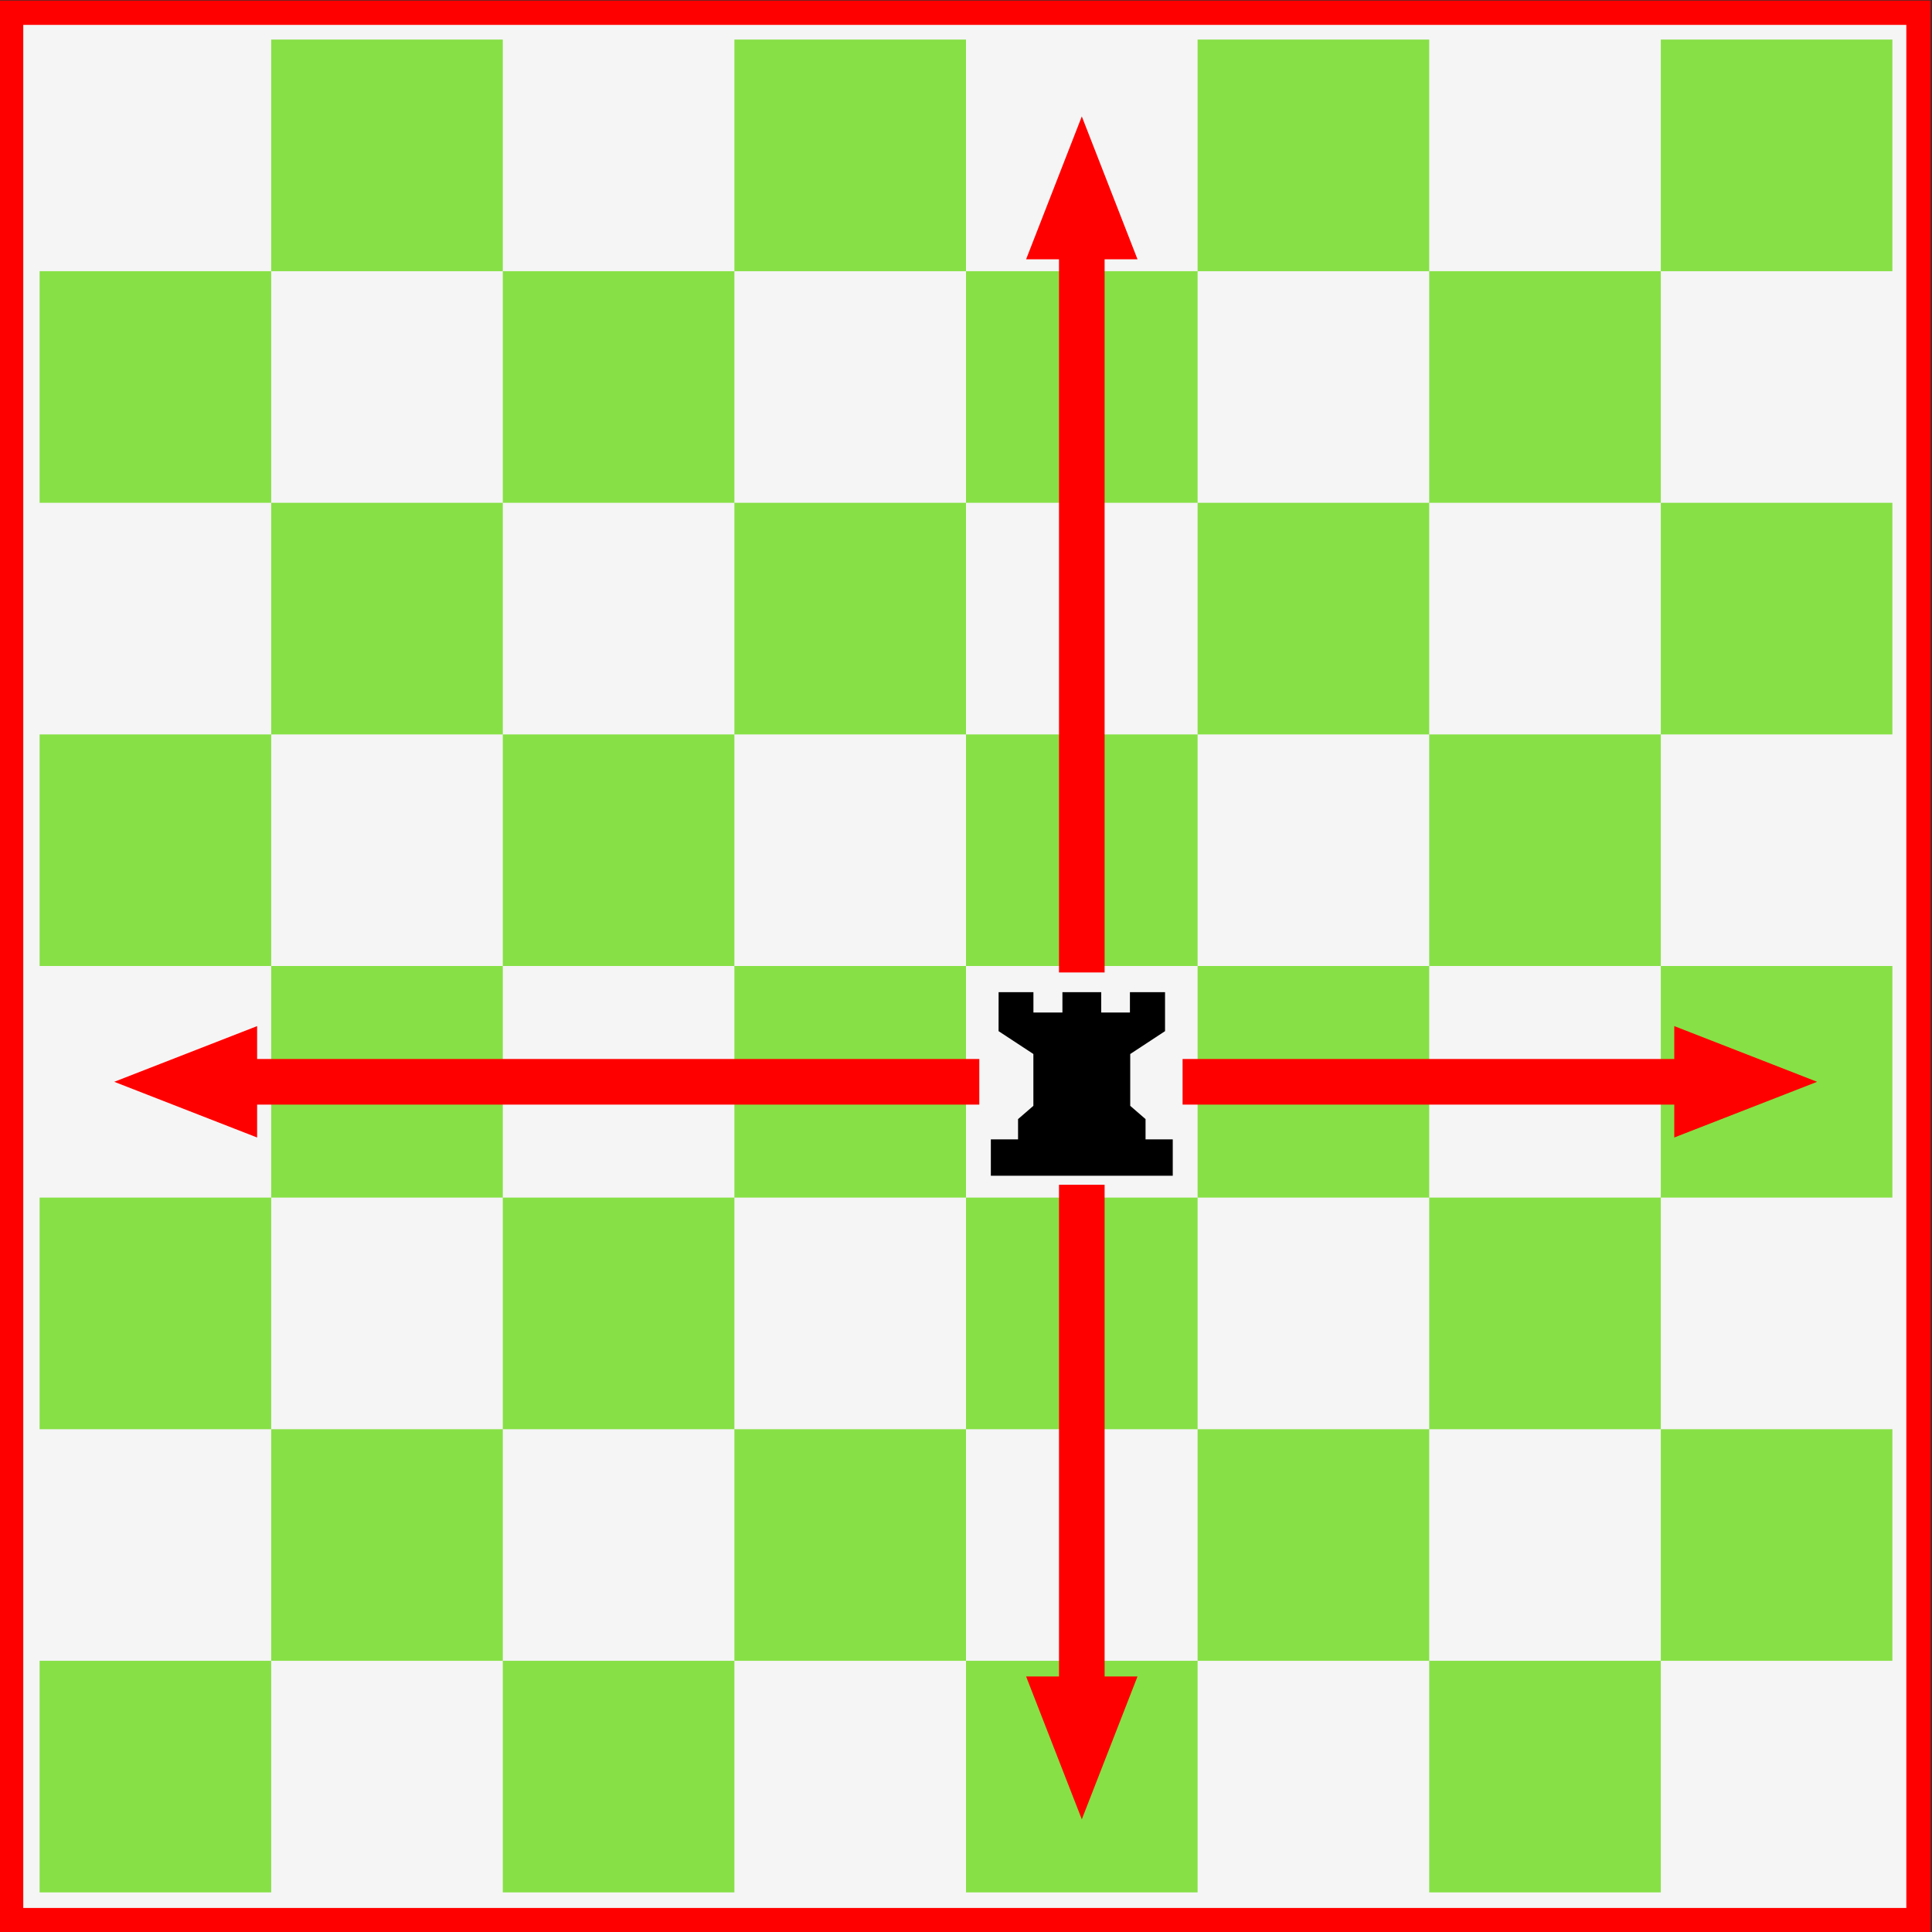
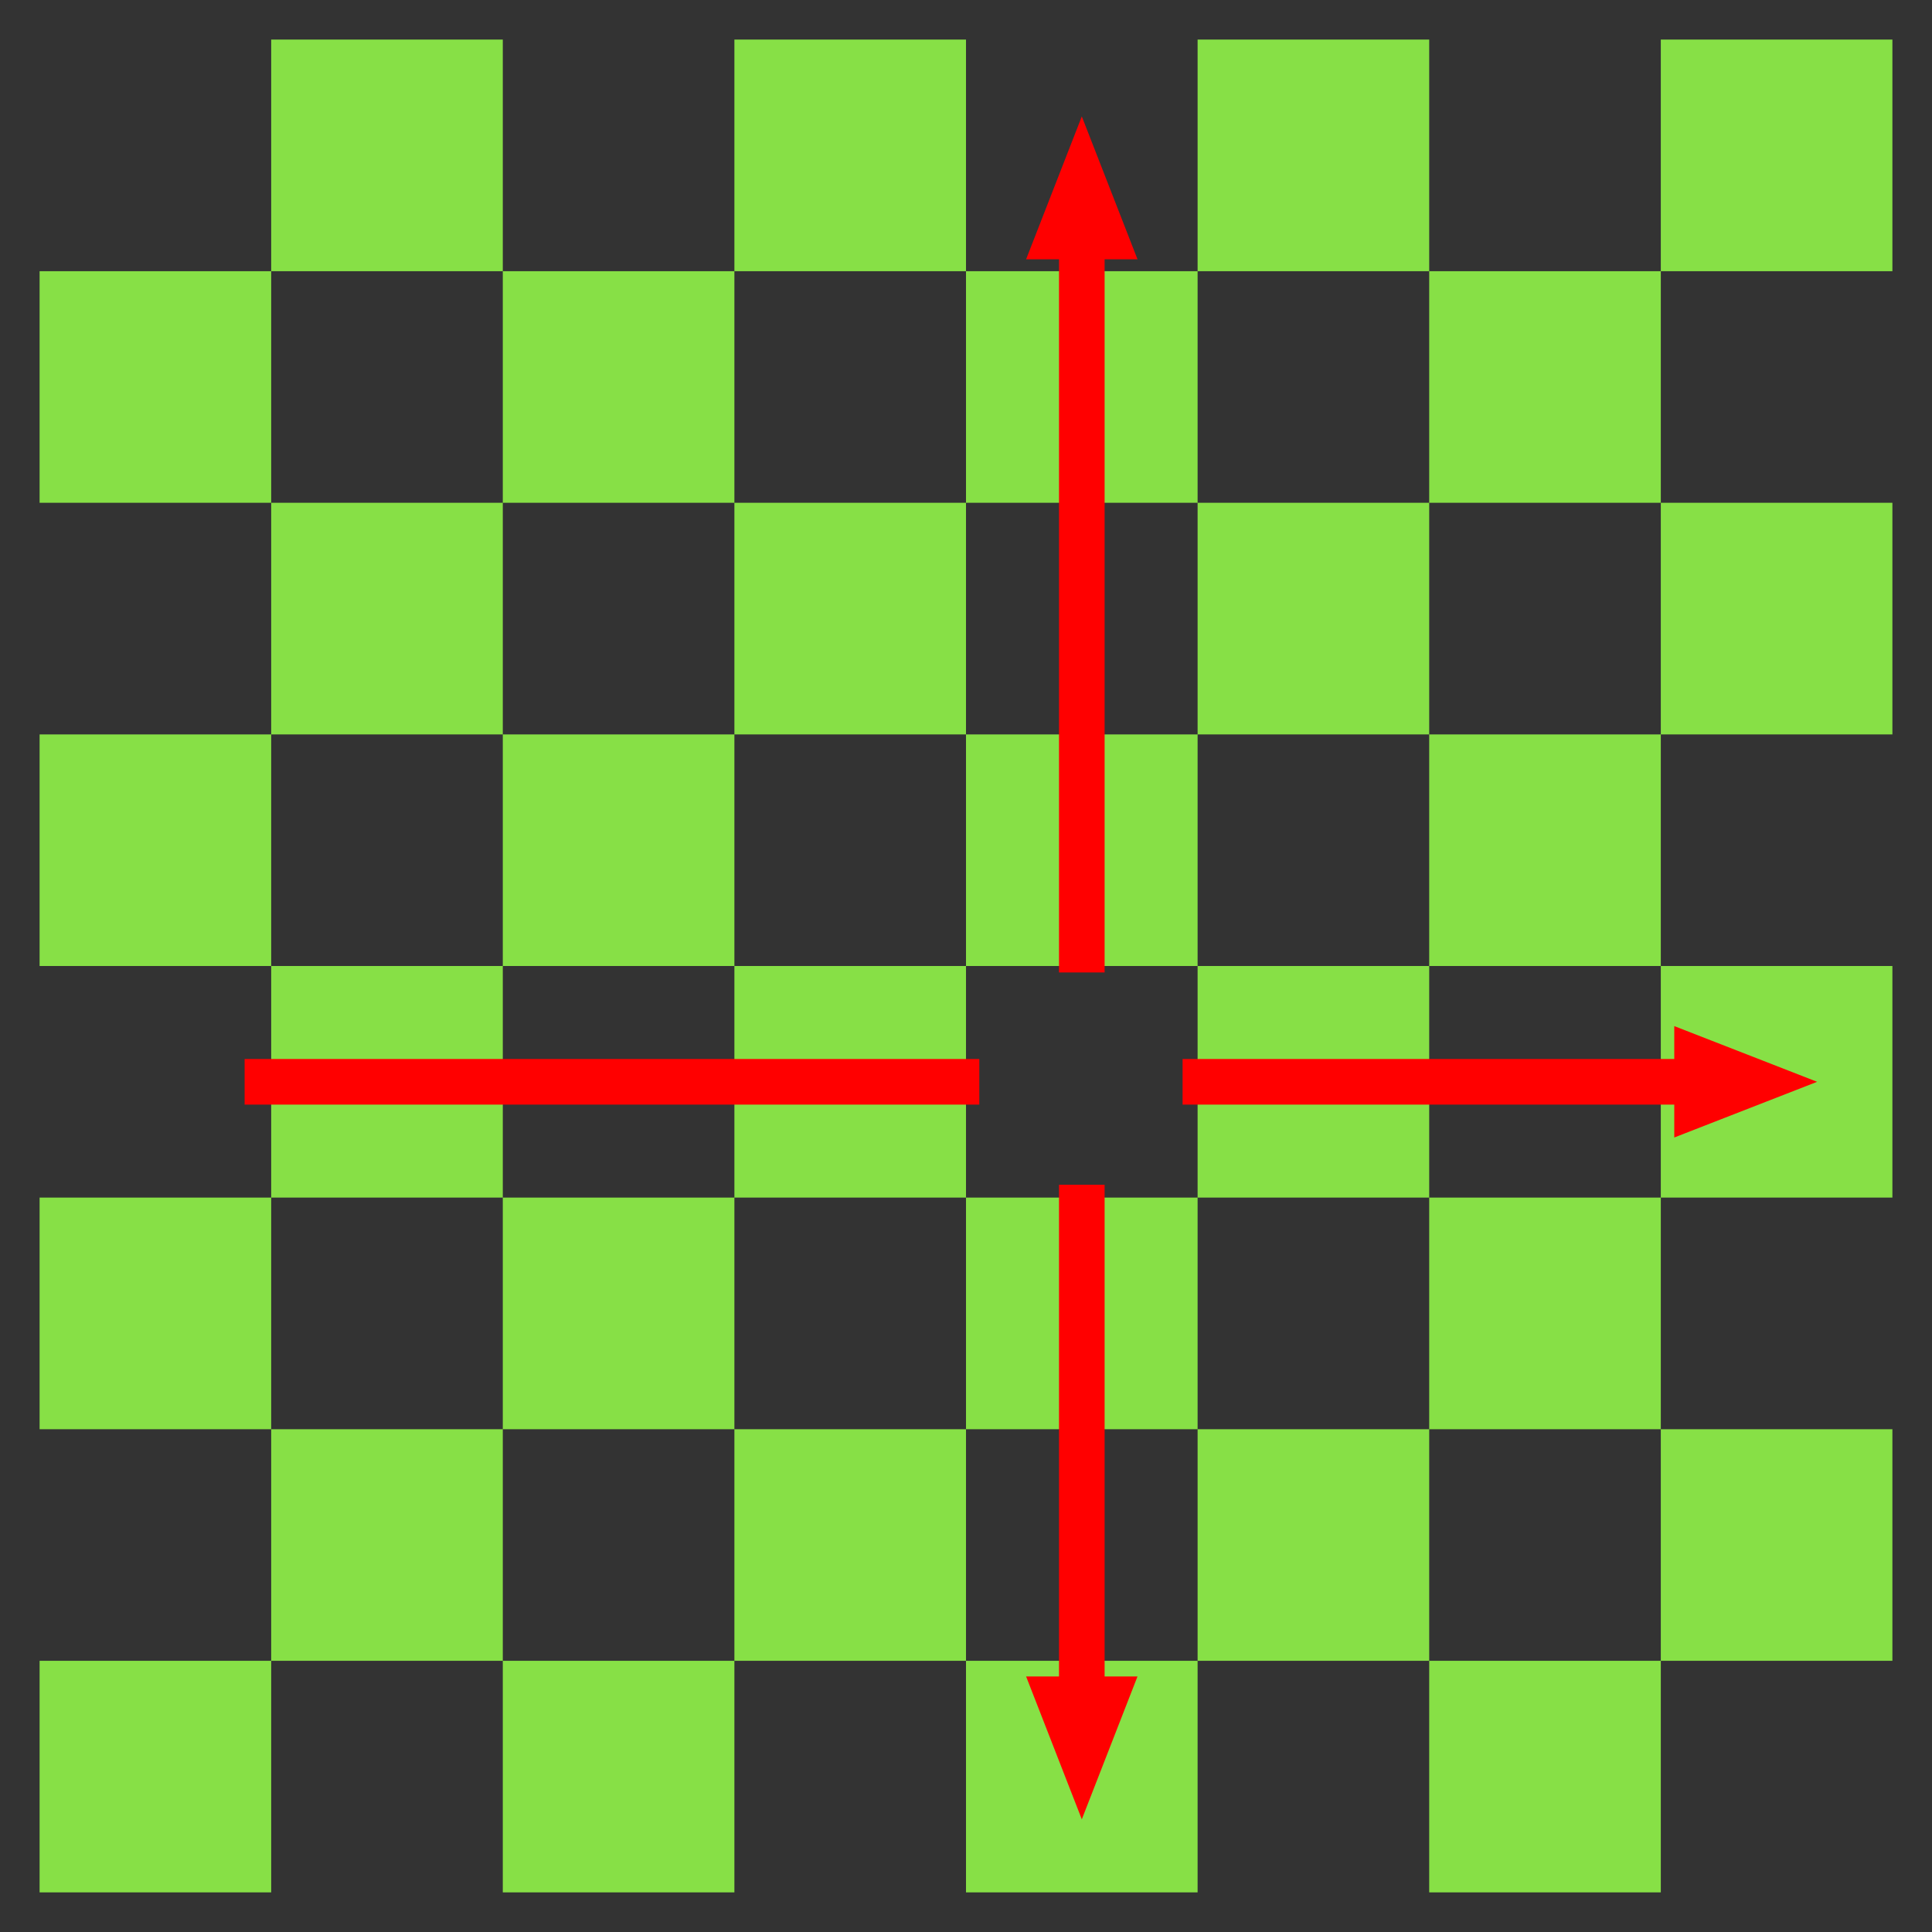
<svg xmlns="http://www.w3.org/2000/svg" height="500" width="500" viewBox="0 0 500 500">
  <rect x="0" y="0" width="500" height="500" fill="#333333" stroke="none" />
  <defs>
    <linearGradient id="l">
      <stop offset="0" stop-color="#fff" />
      <stop offset="1" stop-color="#fff" stop-opacity="0" />
    </linearGradient>
    <linearGradient id="r">
      <stop offset="0" stop-color="#50e1e5" />
      <stop offset=".165" stop-color="#5c839a" />
      <stop offset=".823" stop-color="#292836" />
      <stop offset="1" stop-color="#321916" />
    </linearGradient>
    <linearGradient id="p">
      <stop offset="0" stop-color="#fff" />
      <stop offset="1" stop-color="#fff" stop-opacity="0" />
    </linearGradient>
    <linearGradient id="j">
      <stop offset="0" />
      <stop offset="1" stop-opacity="0" />
    </linearGradient>
    <linearGradient id="m">
      <stop offset="0" stop-color="#0cf" />
      <stop offset="1" stop-color="#04a" />
    </linearGradient>
    <linearGradient id="o">
      <stop offset="0" stop-color="navy" stop-opacity="0" />
      <stop offset="1" stop-color="#0cf" />
    </linearGradient>
    <linearGradient id="i">
      <stop offset="0" stop-color="#fff" />
      <stop offset="1" stop-color="#fff" stop-opacity="0" />
    </linearGradient>
    <linearGradient id="h">
      <stop offset="0" stop-color="red" />
      <stop offset="1" stop-color="maroon" />
    </linearGradient>
    <linearGradient id="k">
      <stop offset="0" stop-color="#b3b3b3" />
      <stop offset="1" stop-color="#fff" stop-opacity="0" />
    </linearGradient>
    <linearGradient id="n">
      <stop offset="0" stop-color="red" />
      <stop offset="1" stop-color="#ff0" stop-opacity="0" />
    </linearGradient>
    <linearGradient id="q">
      <stop offset="0" stop-color="#fff" />
      <stop offset="1" stop-color="#fff" stop-opacity="0" />
    </linearGradient>
    <linearGradient id="f">
      <stop offset="0" stop-color="#666" />
      <stop offset="1" stop-color="#e6e6e6" />
    </linearGradient>
    <linearGradient id="e">
      <stop offset="0" stop-color="#fff" />
      <stop offset="1" stop-color="#fff" stop-opacity="0" />
    </linearGradient>
    <linearGradient id="a">
      <stop offset="0" stop-color="#fff" />
      <stop offset="1" stop-color="#fff" stop-opacity="0" />
    </linearGradient>
    <linearGradient id="b">
      <stop offset="0" stop-color="#fff" />
      <stop offset="1" stop-color="#fff" stop-opacity="0" />
    </linearGradient>
    <linearGradient id="c">
      <stop offset="0" stop-color="#fff" />
      <stop offset="1" stop-color="#fff" stop-opacity="0" />
    </linearGradient>
    <linearGradient id="d">
      <stop offset="0" stop-color="#fff" />
      <stop offset="1" stop-color="#fff" stop-opacity="0" />
    </linearGradient>
    <linearGradient id="g">
      <stop offset="0" stop-color="#fff" />
      <stop offset="1" stop-color="#fff" stop-opacity="0" />
    </linearGradient>
  </defs>
-   <path d="M1052.766-527.449h232.191v232.192h-232.191z" fill="#f5f5f5" stroke="red" stroke-width="2.963" transform="matrix(2.126 0 0 2.126 -2235.31 1124.645)" />
  <g fill="#87e046" fill-rule="evenodd">
    <path d="M10.247 70.185h59.938v59.938H10.247zM10.247 190.062h59.938V250H10.247zM10.247 309.938h59.938v59.939H10.247zM10.247 429.815h59.938v59.938H10.247zM70.185 10.246h59.938v59.939H70.185zM70.185 130.123h59.938v59.939H70.185zM70.185 250h59.938v59.938H70.185zM70.185 369.877h59.938v59.938H70.185zM130.123 70.185h59.939v59.938h-59.939zM130.123 190.062h59.939V250h-59.939zM130.123 309.938h59.939v59.939h-59.939zM130.123 429.815h59.939v59.938h-59.939zM190.062 10.246H250v59.939h-59.938zM190.062 130.123H250v59.939h-59.938zM190.062 250H250v59.938h-59.938zM190.062 369.877H250v59.938h-59.938zM250 70.185h59.938v59.938H250zM250 190.062h59.938V250H250zM250 309.938h59.938v59.939H250zM250 429.815h59.938v59.938H250zM309.938 10.246h59.939v59.939h-59.939zM309.938 130.123h59.939v59.939h-59.939zM309.938 250h59.939v59.938h-59.939zM309.938 369.877h59.939v59.938h-59.939zM369.877 70.185h59.938v59.938h-59.938zM369.877 190.062h59.938V250h-59.938zM369.877 309.938h59.938v59.939h-59.938zM369.877 429.815h59.938v59.938h-59.938zM429.815 10.246h59.938v59.939h-59.938zM429.815 130.123h59.938v59.939h-59.938zM429.815 250h59.938v59.938h-59.938zM429.815 369.877h59.938v59.938h-59.938z" />
  </g>
-   <path style="marker:none" d="M258.43 266.86l9.007 5.914v13.415l-3.965 3.43v5.242h-7.041v9.42h47.077v-9.42h-7.042v-5.243l-3.964-3.429V272.78l9.008-5.92v-10.08h-9.086v5.263h-7.43v-5.263h-10.041v5.263h-7.504v-5.263h-9.01z" color="#000" overflow="visible" />
  <g fill="red" fill-rule="evenodd">
    <path d="M279.97 30.128l14.414 36.975h-28.83z" />
    <path d="M274.067 63.871h11.805v187.8h-11.805z" />
    <g>
      <path d="M279.97 470.838l14.414-36.975h-28.83z" />
      <path d="M274.067 439.64h11.805V306.616h-11.805z" />
    </g>
    <g>
-       <path d="M29.564 279.97l36.976-14.416v28.83z" />
+       <path d="M29.564 279.97l36.976-14.416z" />
      <path d="M63.307 285.872v-11.805h190.136v11.805z" />
      <g>
        <path d="M470.274 279.97L433.3 265.553v28.83z" />
        <path d="M439.076 285.872v-11.805H306.052v11.805z" />
      </g>
    </g>
  </g>
</svg>